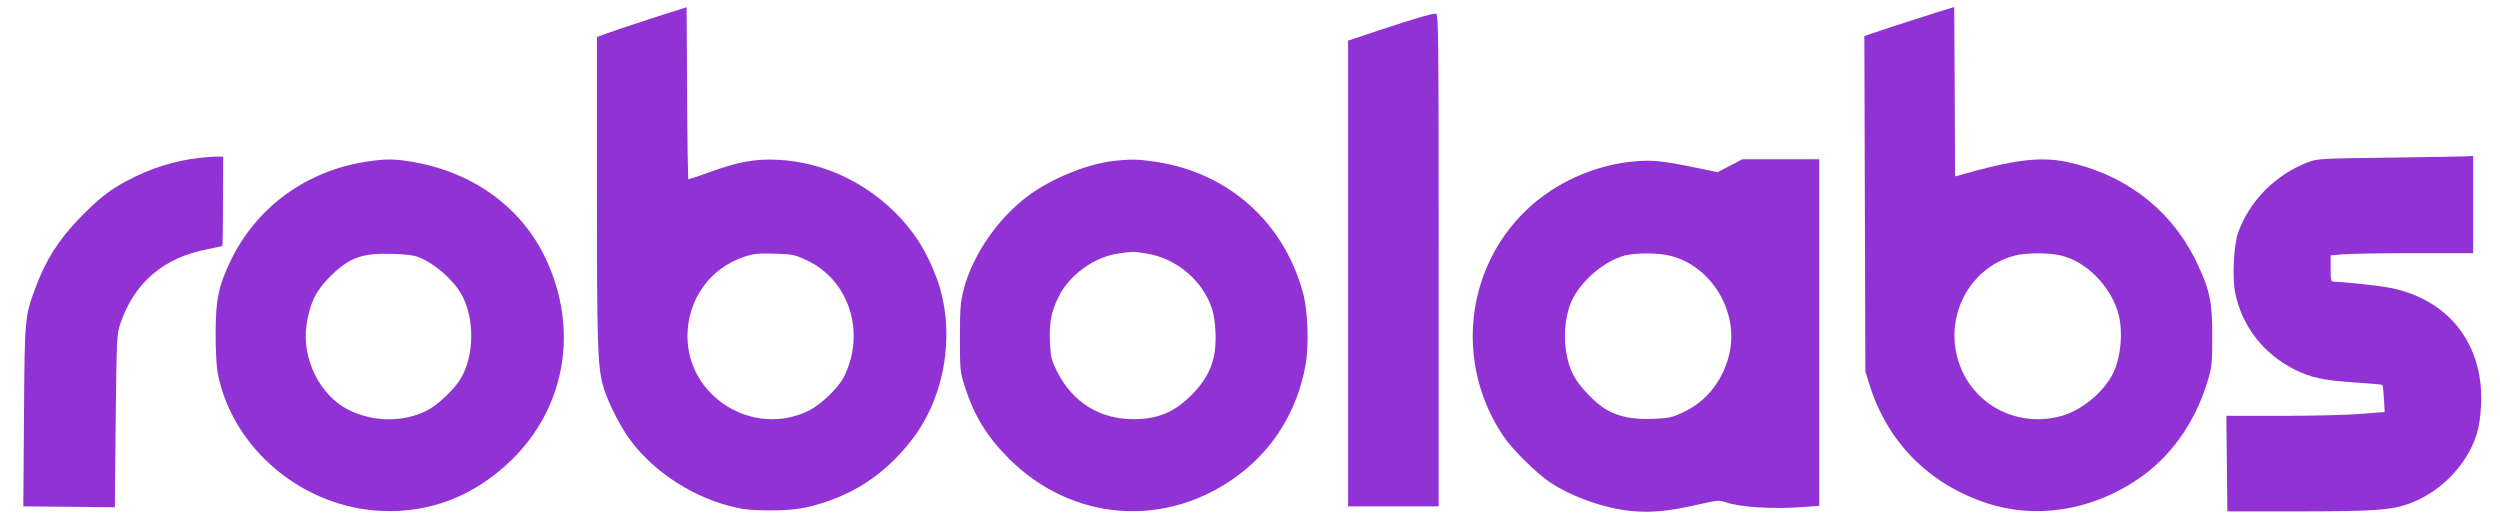
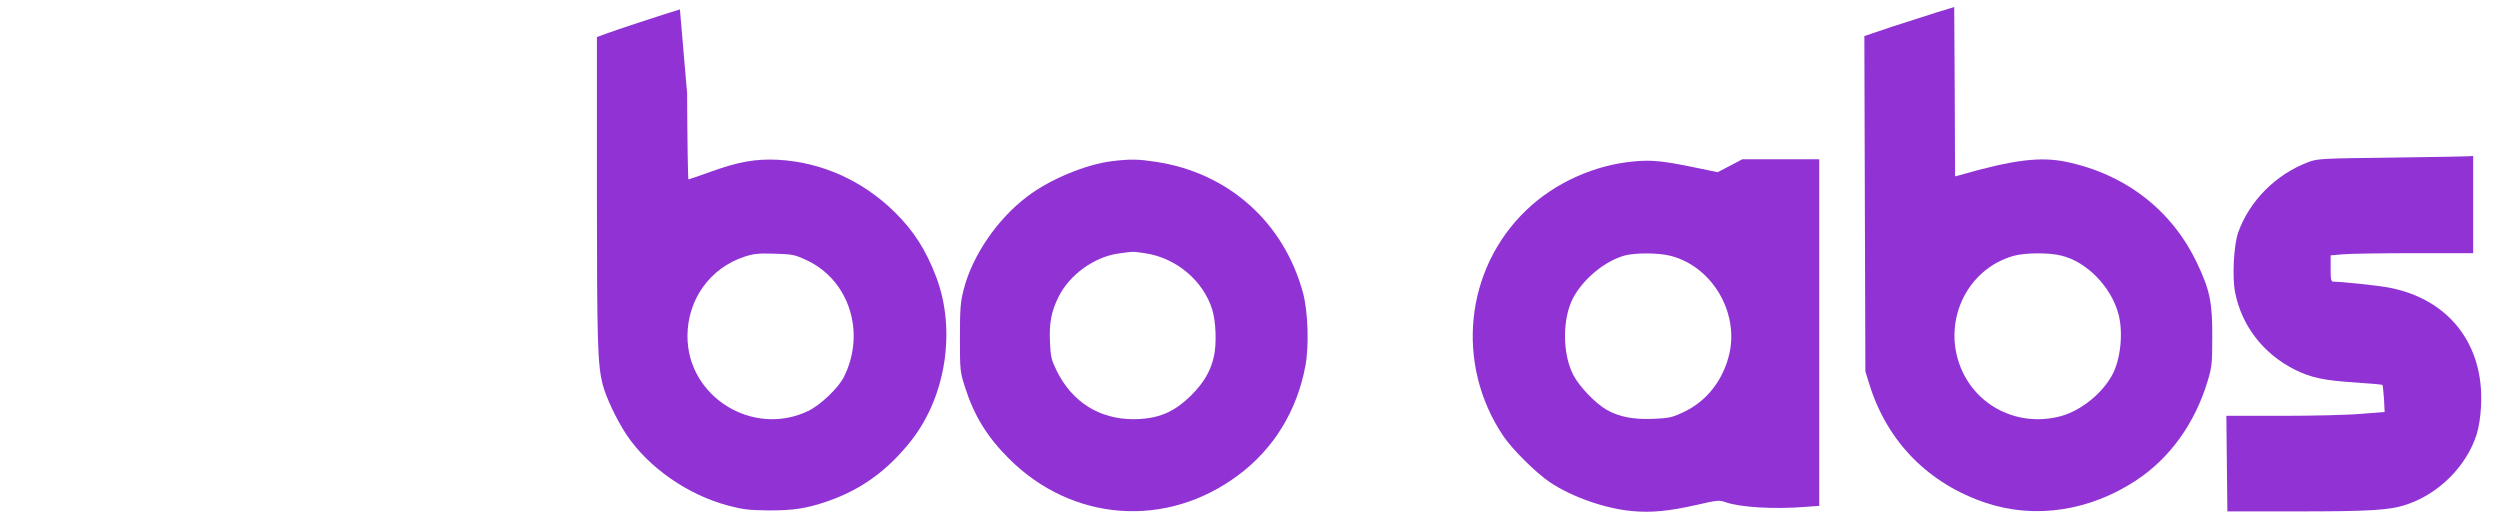
<svg xmlns="http://www.w3.org/2000/svg" version="1.0" width="1491pt" height="309pt" viewBox="0 0 1491 309" preserveAspectRatio="xMidYMid meet">
  <g transform="translate(0,309) scale(0.1,-0.1)" fill="#9133d4" stroke="none">
-     <path d="M4055 3034 c-103 -31 -387 -125 -438 -144 l-57 -21 0 -917 c0 -907 4 -1038 35 -1157 20 -77 83 -209 141 -297 131 -196 366 -360 609 -424 83 -22 123 -27 235 -28 150 -1 231 11 360 56 200 70 359 186 499 366 204 264 263 656 145 969 -61 161 -134 276 -249 389 -191 187 -435 297 -695 311 -133 7 -239 -12 -406 -73 -68 -24 -125 -44 -128 -44 -3 0 -7 231 -8 513 l-3 514 -40 -13z m756 -1496 c254 -118 354 -433 222 -696 -34 -67 -140 -168 -213 -203 -329 -158 -720 84 -720 446 0 219 135 407 340 474 54 18 84 21 180 18 107 -3 120 -6 191 -39z" />
+     <path d="M4055 3034 c-103 -31 -387 -125 -438 -144 l-57 -21 0 -917 c0 -907 4 -1038 35 -1157 20 -77 83 -209 141 -297 131 -196 366 -360 609 -424 83 -22 123 -27 235 -28 150 -1 231 11 360 56 200 70 359 186 499 366 204 264 263 656 145 969 -61 161 -134 276 -249 389 -191 187 -435 297 -695 311 -133 7 -239 -12 -406 -73 -68 -24 -125 -44 -128 -44 -3 0 -7 231 -8 513 z m756 -1496 c254 -118 354 -433 222 -696 -34 -67 -140 -168 -213 -203 -329 -158 -720 84 -720 446 0 219 135 407 340 474 54 18 84 21 180 18 107 -3 120 -6 191 -39z" />
    <path d="M11550 3016 c-58 -18 -178 -57 -268 -86 l-163 -55 3 -1000 3 -1000 23 -74 c106 -345 353 -596 698 -711 293 -97 620 -47 897 137 199 132 347 338 423 589 25 82 28 103 28 264 1 204 -14 279 -89 437 -150 319 -428 534 -783 608 -155 32 -316 12 -639 -81 l-23 -6 -2 505 -3 505 -105 -32z m742 -1450 c153 -36 300 -187 343 -351 28 -108 13 -261 -34 -354 -58 -113 -186 -218 -307 -252 -240 -66 -485 43 -589 263 -132 281 16 614 308 693 67 18 206 19 279 1z" />
-     <path d="M8475 2989 c-38 -11 -152 -47 -252 -80 l-183 -61 0 -1389 0 -1389 270 0 270 0 0 1470 c0 1394 -1 1470 -17 1469 -10 0 -49 -9 -88 -20z" />
-     <path d="M1195 2149 c-151 -16 -301 -63 -443 -140 -100 -53 -170 -109 -279 -222 -126 -130 -201 -250 -263 -417 -62 -169 -63 -175 -67 -763 l-4 -537 210 -2 c116 -1 239 -2 274 -3 l62 0 5 515 c6 497 6 517 28 580 83 245 258 394 521 444 47 9 86 18 87 19 2 2 4 122 4 268 l1 264 -28 1 c-15 1 -64 -2 -108 -7z" />
    <path d="M14260 2150 c-419 -5 -437 -6 -494 -27 -193 -73 -349 -230 -417 -418 -27 -76 -37 -266 -19 -358 39 -199 167 -366 355 -461 96 -48 173 -65 360 -77 88 -6 162 -12 164 -15 2 -2 6 -39 9 -82 l4 -79 -139 -11 c-76 -7 -289 -12 -472 -12 l-333 0 3 -285 3 -285 416 0 c437 0 553 7 653 41 193 64 358 230 418 419 13 40 23 106 26 170 19 369 -195 640 -556 706 -67 12 -275 34 -323 34 -16 0 -18 10 -18 79 l0 78 68 6 c37 4 228 7 425 7 l357 0 0 290 0 290 -27 -2 c-16 -1 -224 -5 -463 -8z" />
-     <path d="M2180 2125 c-356 -56 -651 -272 -804 -589 -73 -153 -90 -232 -90 -436 0 -104 5 -201 13 -239 89 -447 505 -796 973 -818 292 -14 557 89 776 301 326 316 406 783 206 1205 -148 313 -447 524 -821 580 -90 14 -145 13 -253 -4z m320 -570 c97 -40 205 -135 254 -224 78 -144 75 -363 -7 -500 -39 -65 -138 -158 -202 -190 -143 -71 -321 -69 -469 6 -169 86 -277 305 -248 503 18 128 55 204 136 286 117 117 190 145 371 140 87 -2 132 -8 165 -21z" />
    <path d="M6634 2129 c-154 -18 -370 -107 -505 -209 -181 -136 -330 -354 -382 -558 -19 -75 -22 -113 -22 -287 0 -192 1 -204 29 -290 54 -171 131 -298 262 -429 379 -379 940 -420 1369 -100 211 157 350 383 400 650 23 117 16 325 -13 434 -113 423 -445 720 -879 785 -106 16 -150 17 -259 4z m199 -550 c183 -28 344 -164 397 -336 22 -72 27 -207 9 -282 -19 -84 -60 -154 -133 -227 -105 -104 -198 -143 -346 -144 -203 0 -365 102 -457 287 -32 65 -37 84 -41 171 -5 116 7 182 51 271 64 131 213 239 357 259 91 13 84 13 163 1z" />
    <path d="M9752 2128 c-239 -20 -478 -127 -649 -291 -366 -351 -425 -917 -139 -1345 53 -80 197 -223 281 -279 130 -87 330 -157 489 -171 115 -11 222 0 386 37 121 28 133 29 171 16 87 -31 290 -43 477 -28 l82 6 0 1033 0 1034 -230 0 -229 0 -74 -39 -73 -38 -140 29 c-180 37 -250 45 -352 36z m212 -564 c241 -62 403 -326 352 -574 -34 -161 -135 -293 -276 -358 -67 -32 -86 -36 -180 -40 -120 -5 -205 12 -280 55 -68 40 -164 141 -198 209 -65 128 -64 335 0 457 61 114 189 220 307 253 65 17 202 17 275 -2z" />
  </g>
</svg>